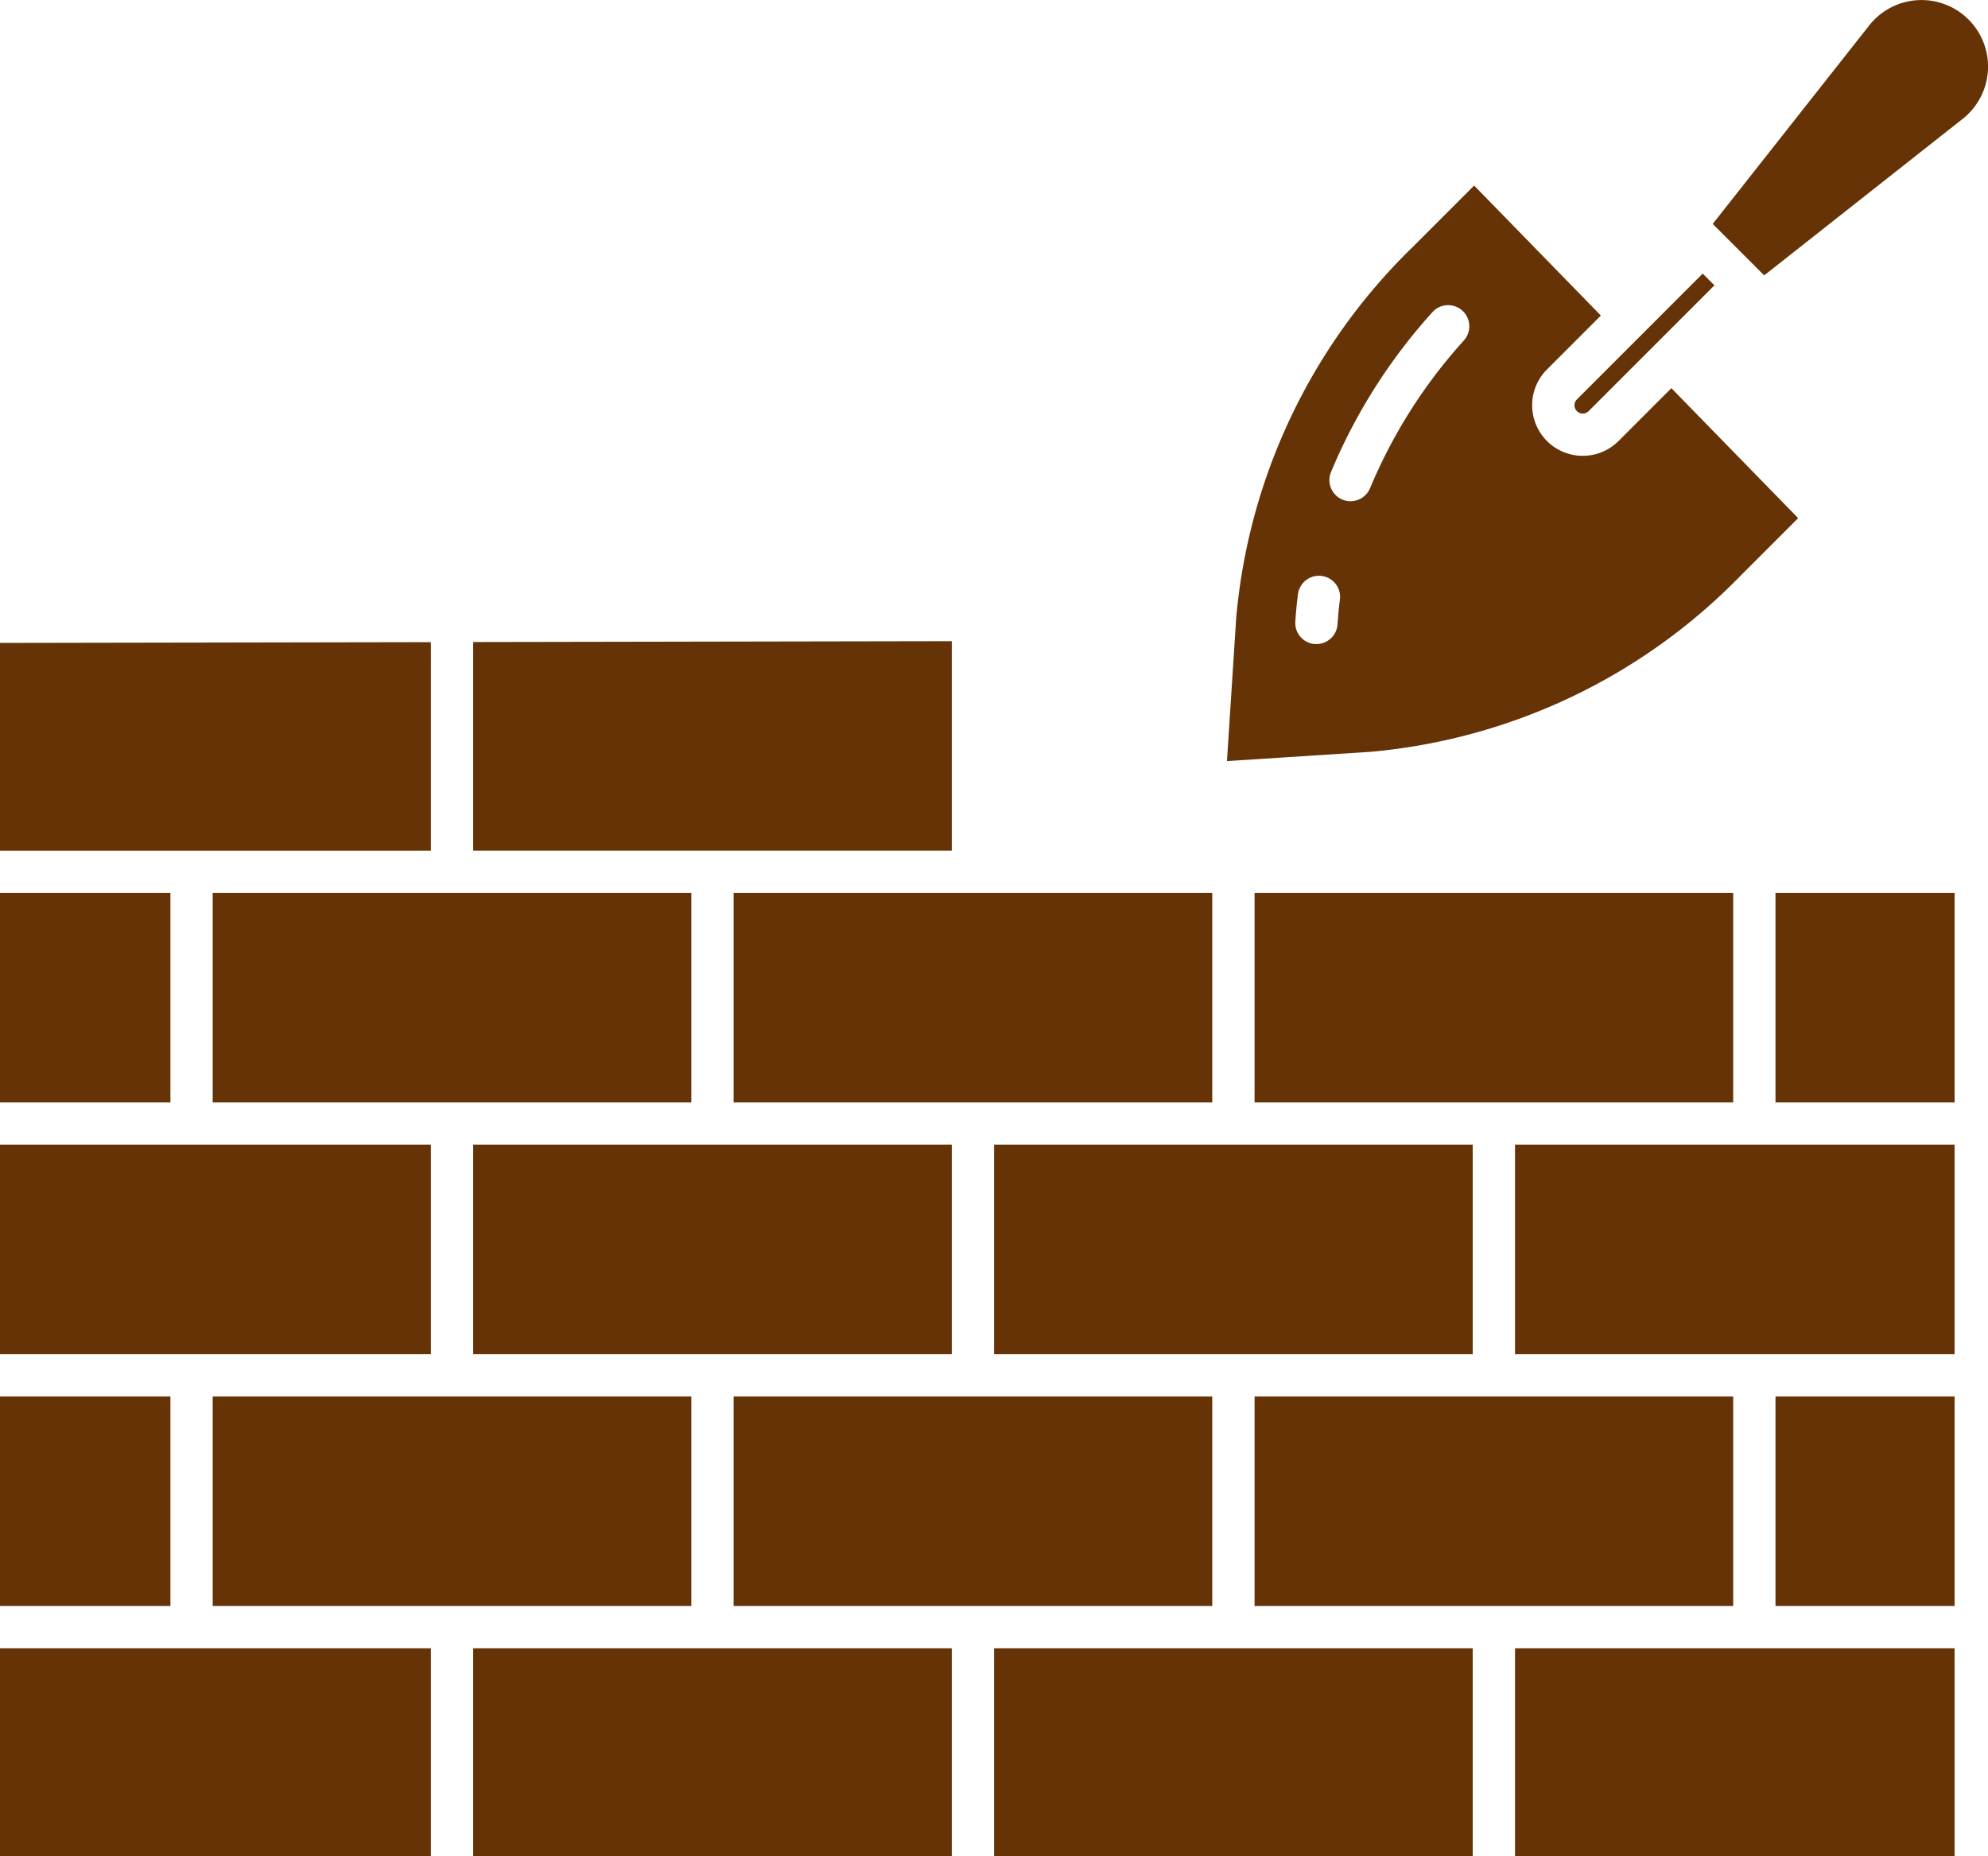
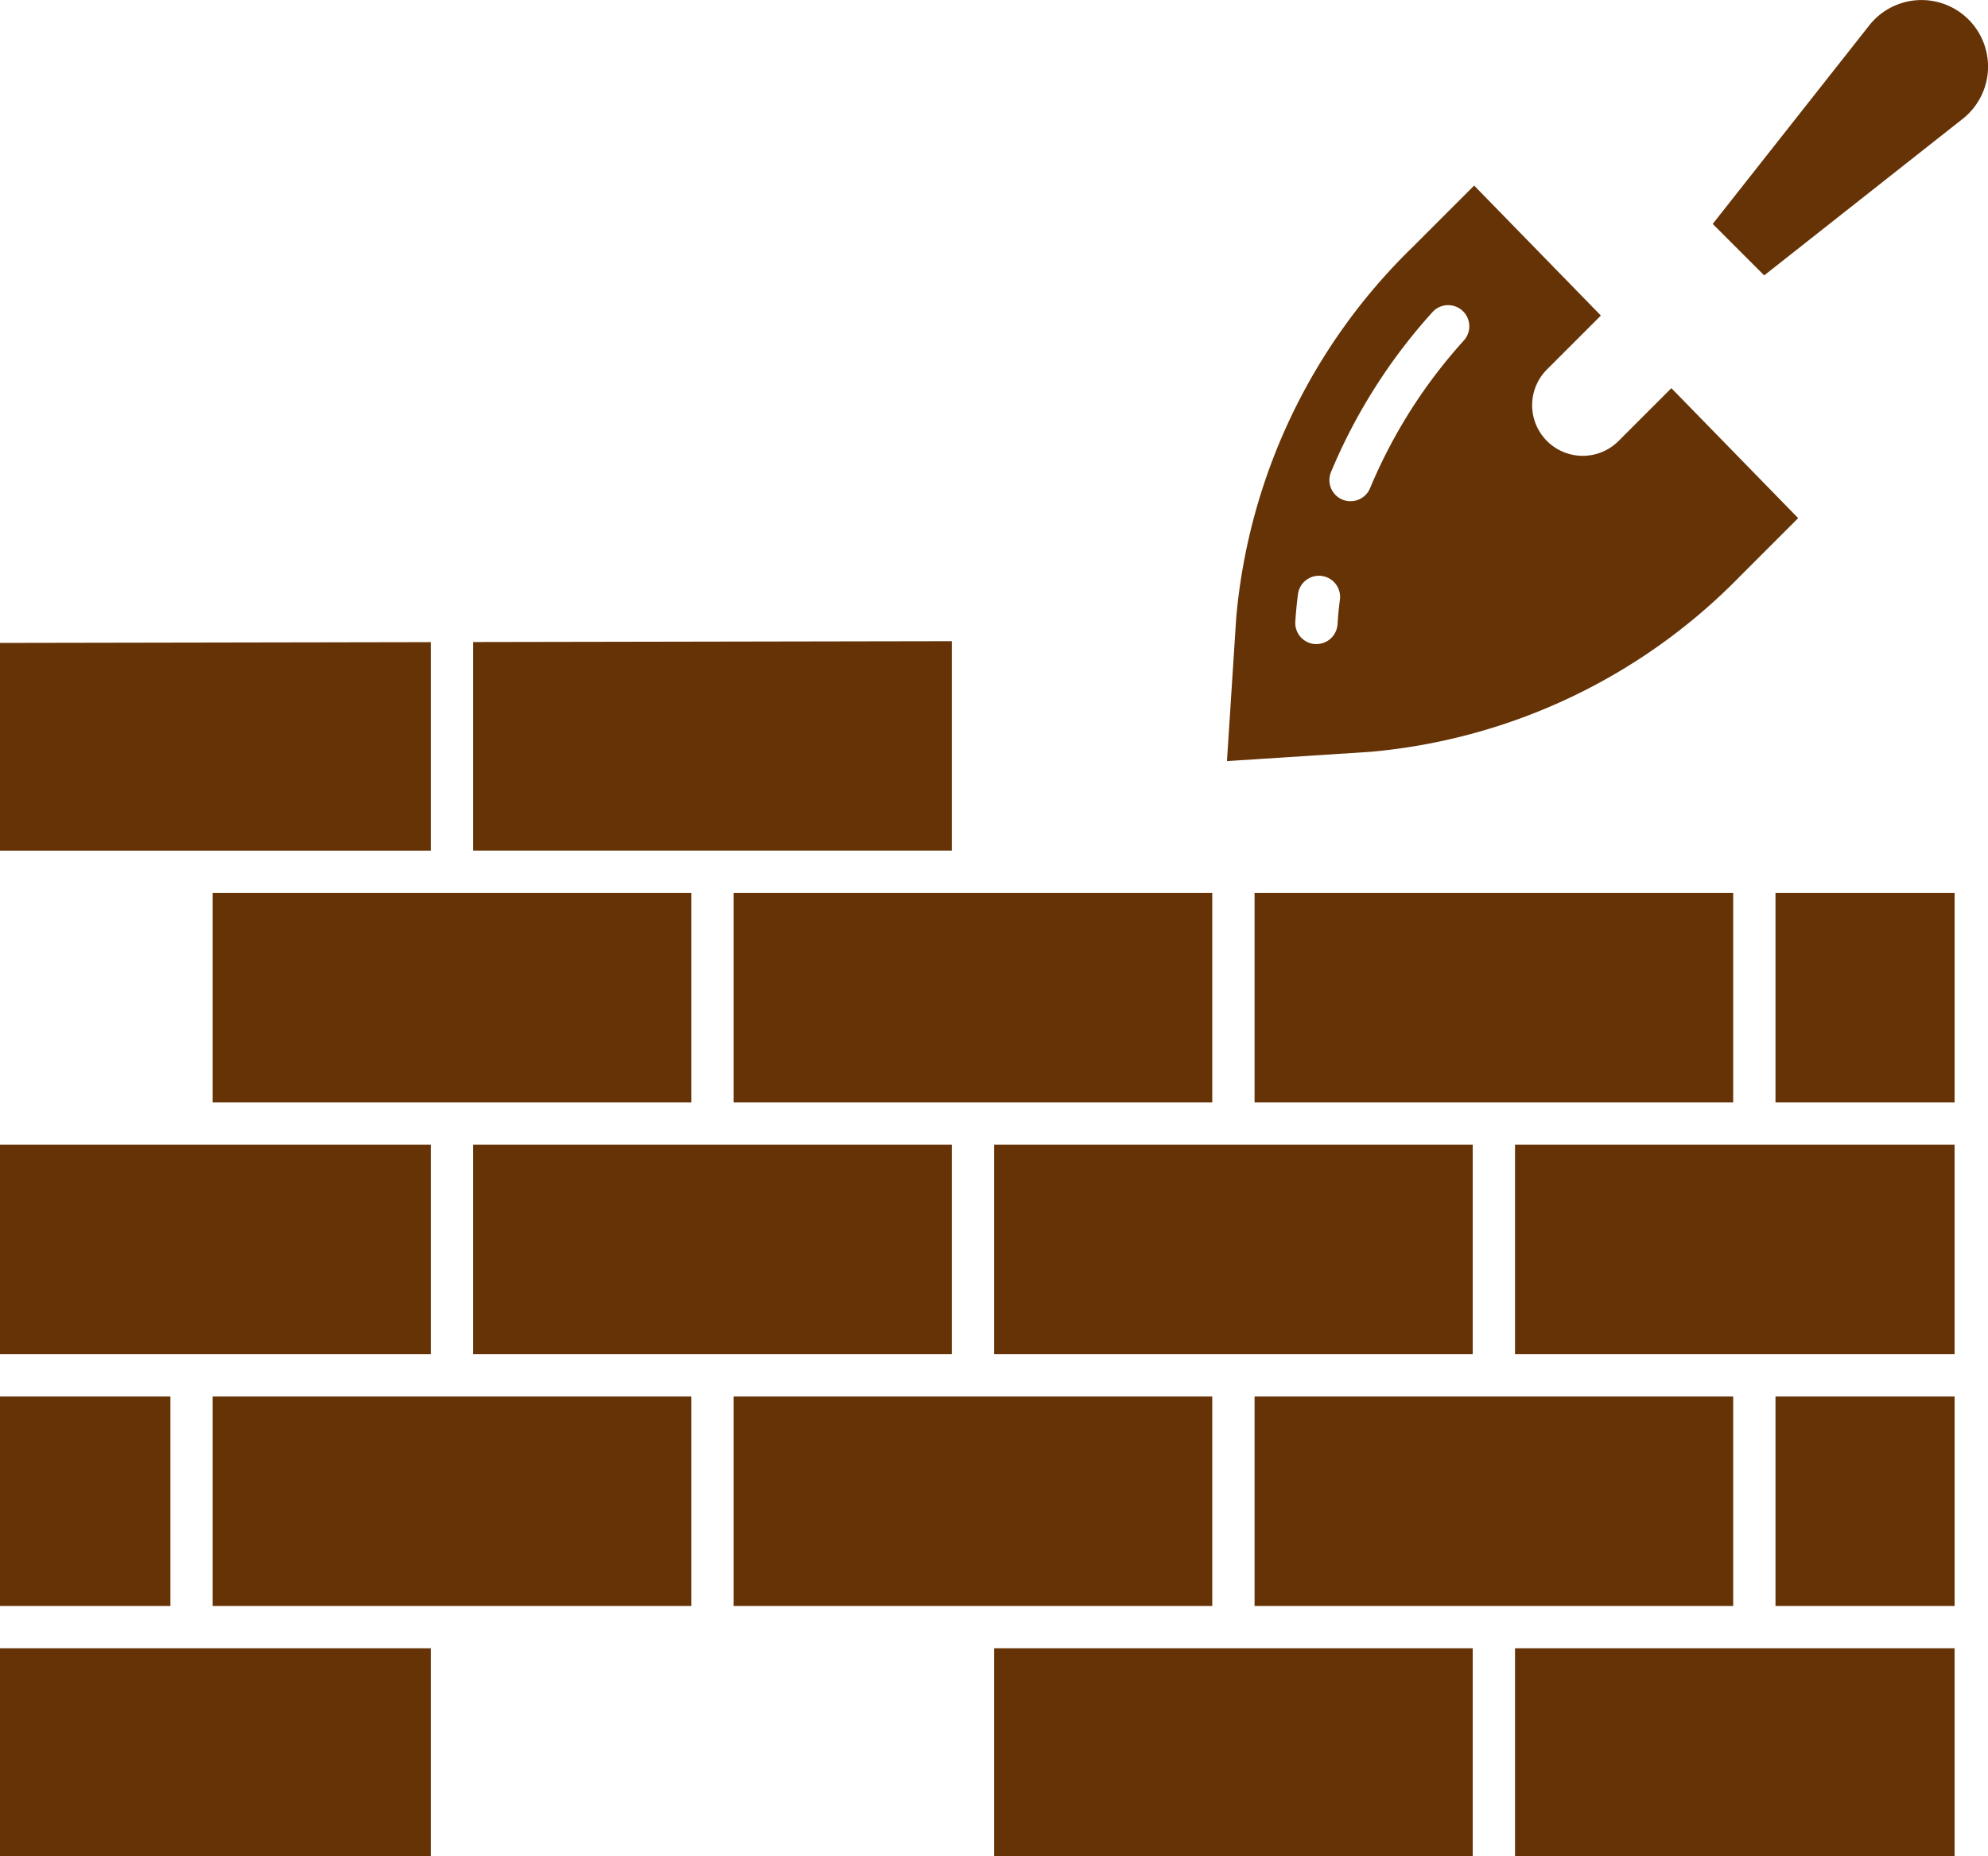
<svg xmlns="http://www.w3.org/2000/svg" width="99.998" height="93.357" viewBox="0 0 99.998 93.357">
  <defs>
    <style>
      .cls-1 {
        fill: #653305;
      }
    </style>
  </defs>
  <g id="AdobeStock_584589964" transform="translate(-21.004 -36.609)">
    <rect id="長方形_418" data-name="長方形 418" class="cls-1" width="24.075" height="10.537" transform="translate(57.906 81.525)" />
    <rect id="長方形_419" data-name="長方形 419" class="cls-1" width="24.075" height="10.537" transform="translate(84.11 81.525)" />
    <rect id="長方形_420" data-name="長方形 420" class="cls-1" width="24.075" height="10.537" transform="translate(57.906 106.855)" />
    <path id="パス_2060" data-name="パス 2060" class="cls-1" d="M156.946,188.2l-24.075.043v10.492h24.075Z" transform="translate(-88.066 -119.339)" />
-     <path id="パス_2061" data-name="パス 2061" class="cls-1" d="M42.678,188.423,21,188.462v10.449H42.678Z" transform="translate(0 -119.514)" />
+     <path id="パス_2061" data-name="パス 2061" class="cls-1" d="M42.678,188.423,21,188.462v10.449H42.678" transform="translate(0 -119.514)" />
    <rect id="長方形_421" data-name="長方形 421" class="cls-1" width="24.075" height="10.537" transform="translate(71.008 94.19)" />
    <rect id="長方形_422" data-name="長方形 422" class="cls-1" width="24.075" height="10.537" transform="translate(84.11 106.855)" />
    <rect id="長方形_423" data-name="長方形 423" class="cls-1" width="24.075" height="10.537" transform="translate(31.703 81.525)" />
    <rect id="長方形_424" data-name="長方形 424" class="cls-1" width="24.075" height="10.537" transform="translate(44.805 94.19)" />
    <rect id="長方形_425" data-name="長方形 425" class="cls-1" width="24.075" height="10.537" transform="translate(31.703 106.855)" />
-     <rect id="長方形_426" data-name="長方形 426" class="cls-1" width="8.572" height="10.537" transform="translate(21.004 81.525)" />
    <rect id="長方形_427" data-name="長方形 427" class="cls-1" width="9.009" height="10.537" transform="translate(110.313 106.855)" />
    <rect id="長方形_428" data-name="長方形 428" class="cls-1" width="22.11" height="10.537" transform="translate(97.211 94.19)" />
    <rect id="長方形_429" data-name="長方形 429" class="cls-1" width="22.11" height="10.447" transform="translate(97.211 119.519)" />
    <rect id="長方形_430" data-name="長方形 430" class="cls-1" width="9.009" height="10.537" transform="translate(110.313 81.525)" />
    <rect id="長方形_431" data-name="長方形 431" class="cls-1" width="21.674" height="10.537" transform="translate(21.004 94.19)" />
    <rect id="長方形_432" data-name="長方形 432" class="cls-1" width="21.674" height="10.447" transform="translate(21.004 119.519)" />
    <rect id="長方形_433" data-name="長方形 433" class="cls-1" width="8.572" height="10.537" transform="translate(21.004 106.855)" />
    <rect id="長方形_434" data-name="長方形 434" class="cls-1" width="24.075" height="10.447" transform="translate(71.008 119.519)" />
-     <rect id="長方形_435" data-name="長方形 435" class="cls-1" width="24.075" height="10.447" transform="translate(44.805 119.519)" />
    <path id="パス_2062" data-name="パス 2062" class="cls-1" d="M336.894,100.129l2.919-2.919-6.377-6.537-2.658,2.658a2.545,2.545,0,1,1-3.6-3.6l2.711-2.711-6.375-6.538-3.133,3.133a29.64,29.64,0,0,0-8.834,18.6l-.466,7.216,7.216-.466A29.628,29.628,0,0,0,336.894,100.129Zm-20.134,1.2c-.052.4-.091.811-.117,1.216a1.064,1.064,0,0,1-1.061,1c-.023,0-.046,0-.07,0a1.064,1.064,0,0,1-.993-1.13c.029-.448.073-.9.13-1.348a1.064,1.064,0,1,1,2.11.27Zm.538-4.968a1.064,1.064,0,0,1-.983-1.471,28.09,28.09,0,0,1,5.1-8.039A1.064,1.064,0,0,1,323,88.271a25.962,25.962,0,0,0-4.72,7.432A1.064,1.064,0,0,1,317.3,96.359Z" transform="translate(-228.36 -34.539)" />
-     <path id="パス_2063" data-name="パス 2063" class="cls-1" d="M393.239,107.911a.417.417,0,0,0,.713.295l6.326-6.326-.59-.59-6.326,6.327A.415.415,0,0,0,393.239,107.911Z" transform="translate(-293.037 -50.918)" />
    <path id="パス_2064" data-name="パス 2064" class="cls-1" d="M438.784,37.589a3.347,3.347,0,0,0-4.994.3l-7.872,9.983,2.589,2.589,9.983-7.872a3.347,3.347,0,0,0,.3-4.994Z" transform="translate(-318.763)" />
  </g>
</svg>